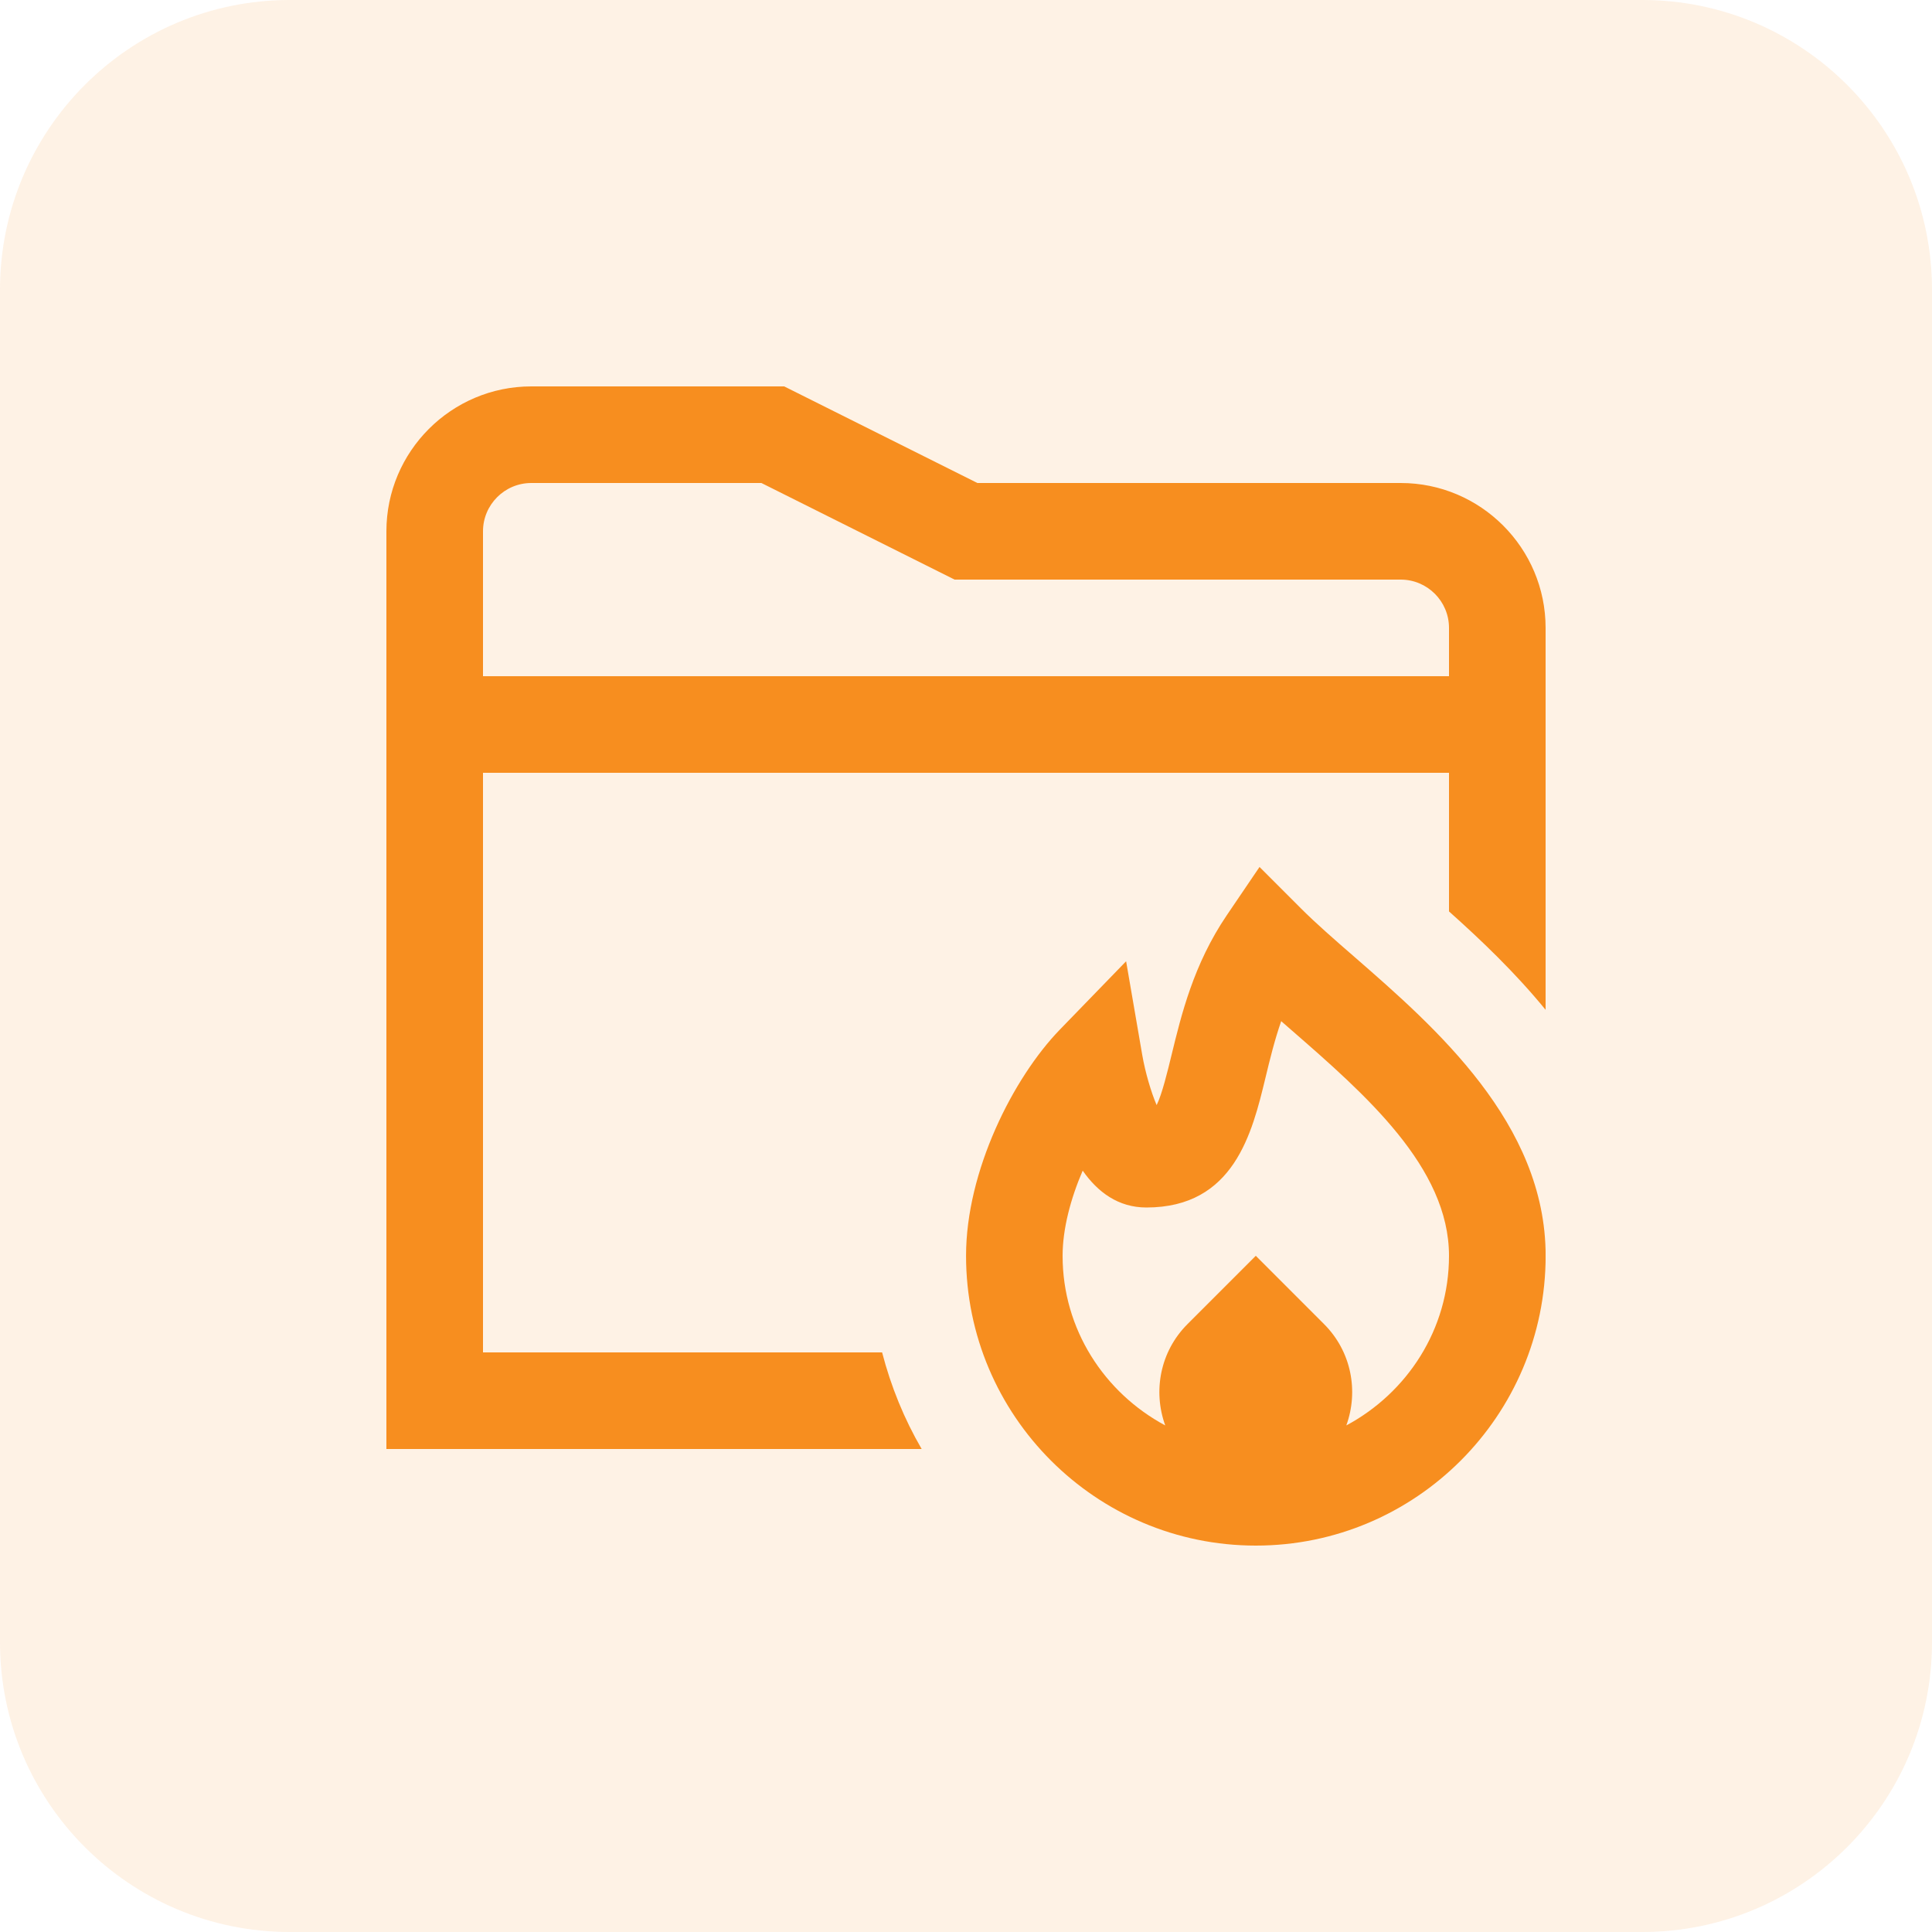
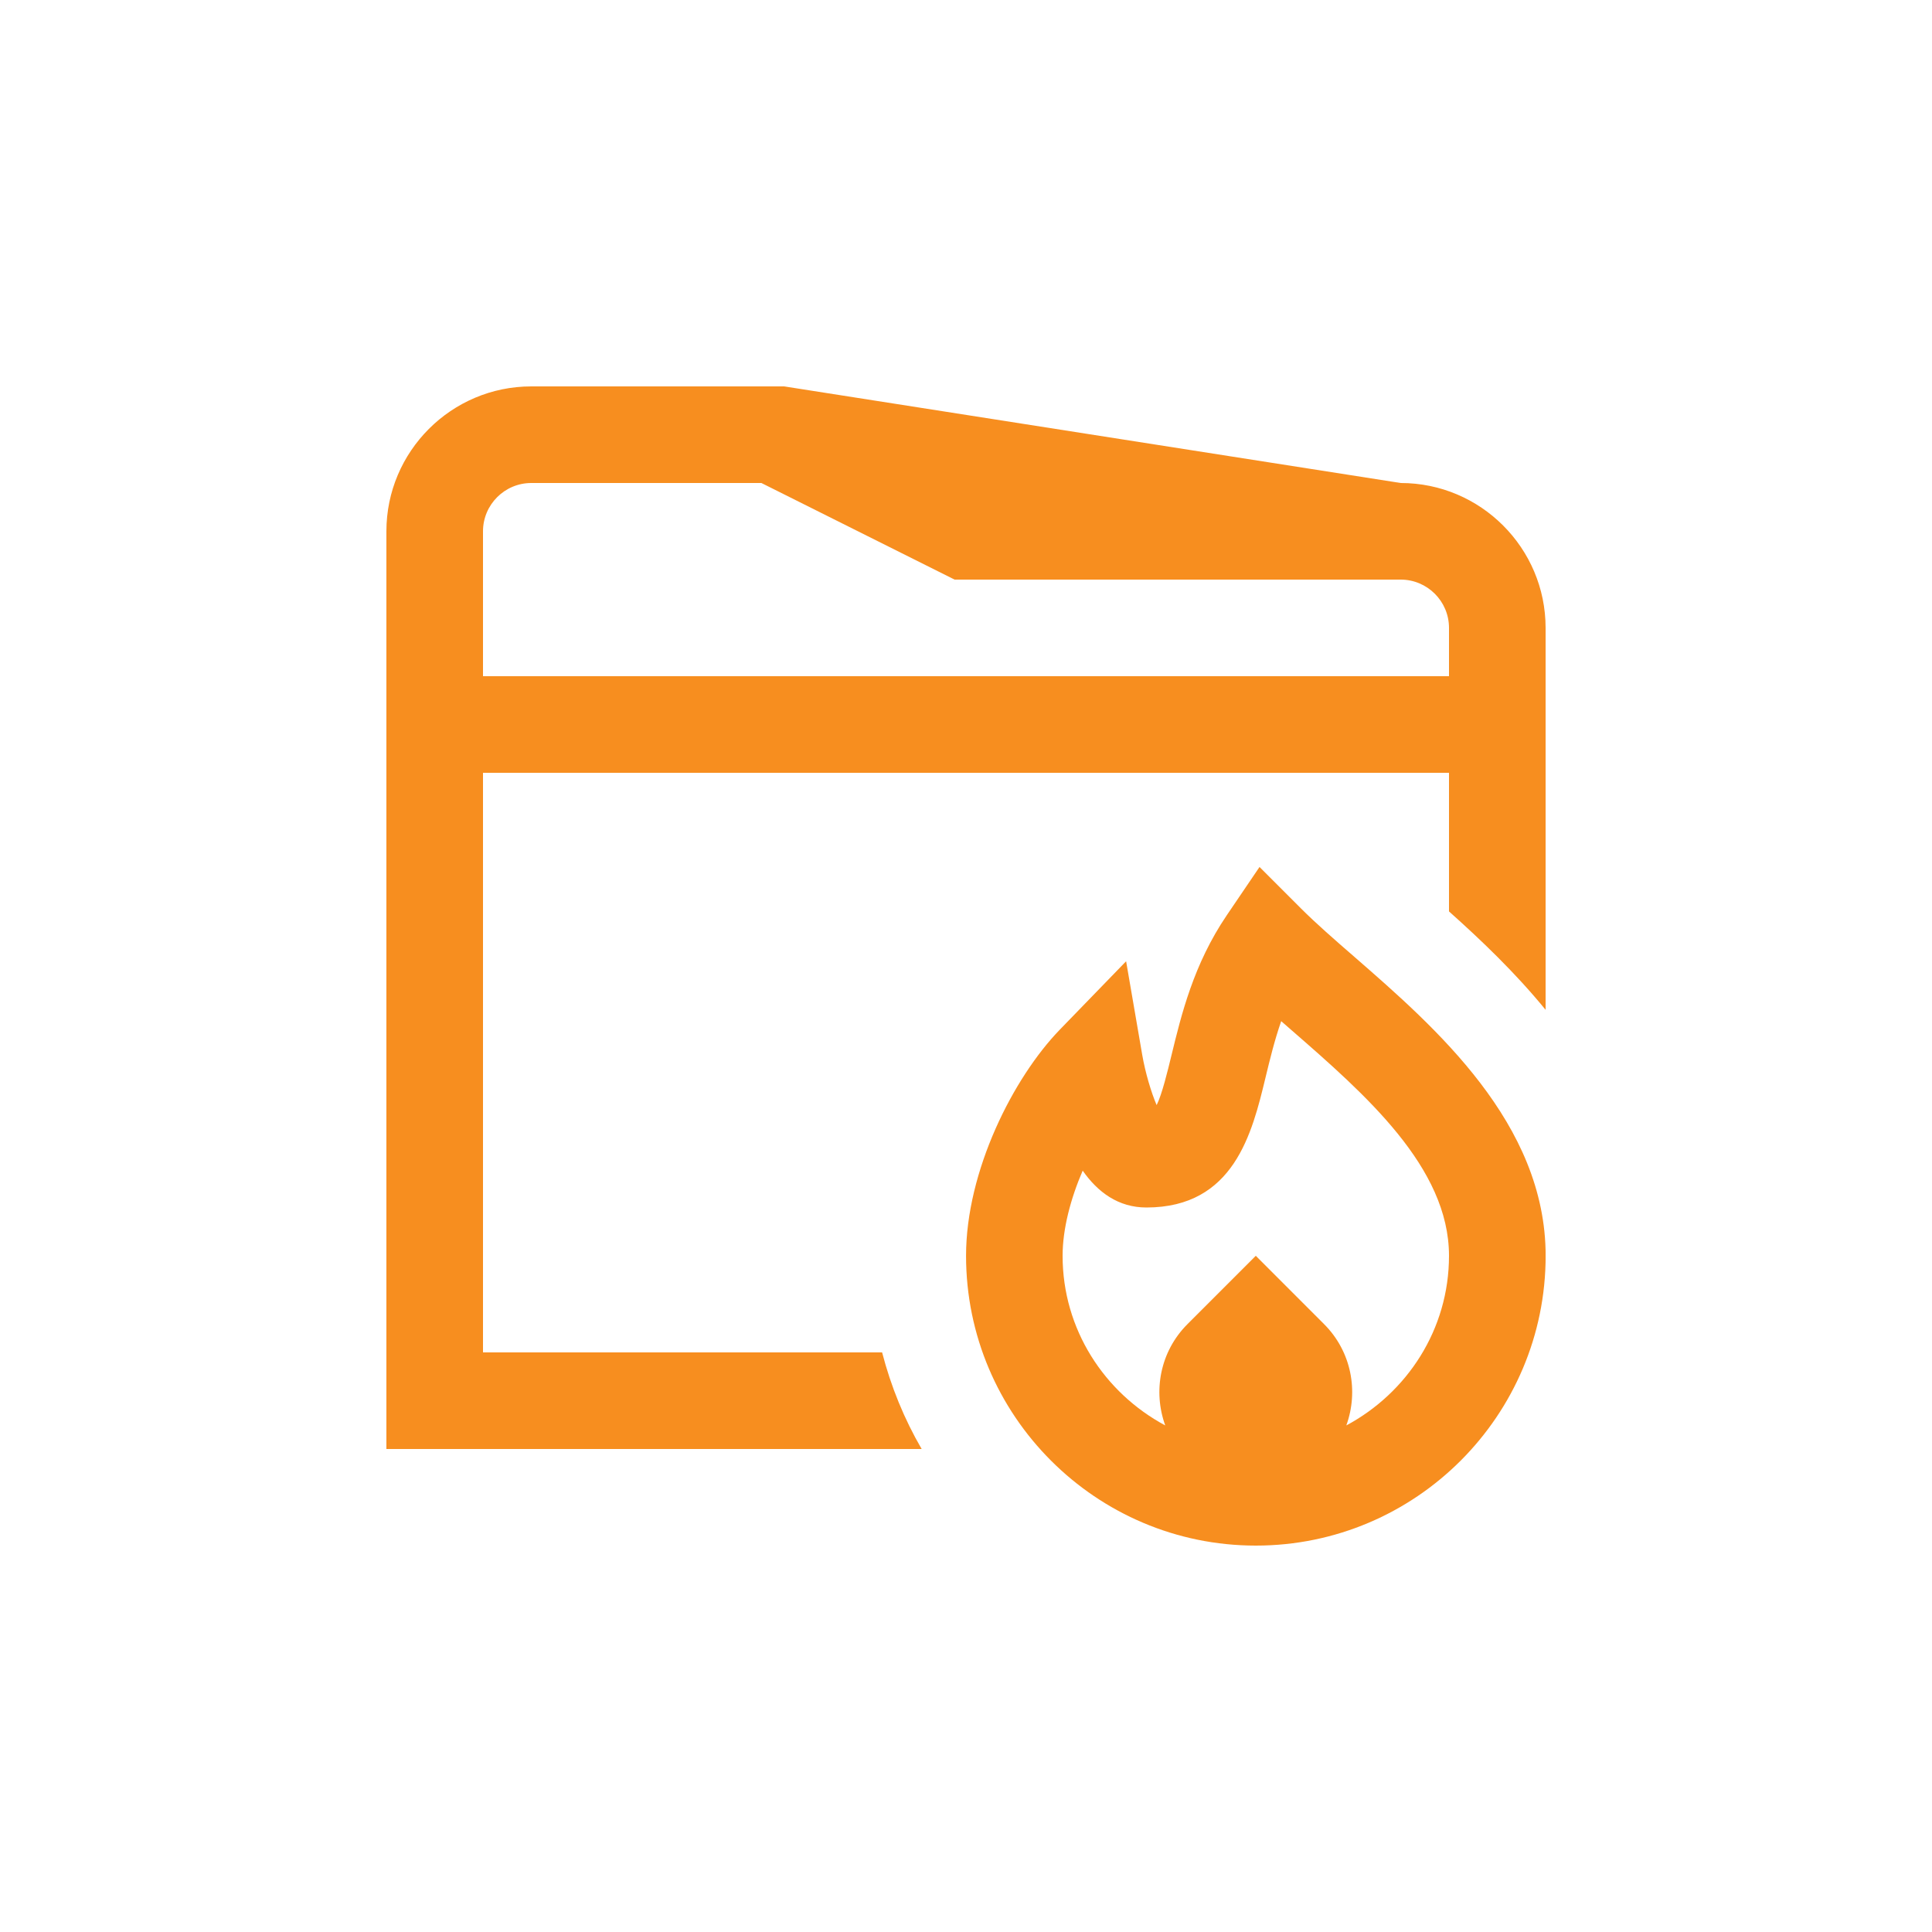
<svg xmlns="http://www.w3.org/2000/svg" width="80" height="80" viewBox="0 0 80 80" fill="none">
  <g opacity="0.12">
-     <path d="M0 12C0 5.373 5.373 0 12 0H68C74.627 0 80 5.373 80 12V68C80 74.627 74.627 80 68 80H12C5.373 80 0 74.627 0 68V12Z" fill="#F78E1F" />
-   </g>
+     </g>
  <g clip-path="url(#clip0_5138_12770)">
-     <path d="M58 20H40.472L32.472 16H22C18.692 16 16 18.692 16 22V60H38.164C37.444 58.762 36.894 57.42 36.526 56H20V32H60V37.74C61.31 38.91 62.726 40.256 64 41.814V26C64 22.692 61.308 20 58 20ZM20 22C20 20.896 20.898 20 22 20H31.528L39.528 24H58C59.102 24 60 24.896 60 26V28H20V22ZM56.09 39.628C55.268 38.914 54.498 38.244 53.864 37.61L52.154 35.9L50.796 37.902C49.42 39.932 48.916 42.022 48.508 43.698C48.354 44.332 48.116 45.318 47.894 45.76C47.666 45.23 47.422 44.402 47.298 43.684L46.63 39.804L43.892 42.628C41.958 44.622 40.002 48.482 40.002 52C40.002 58.618 45.384 64 52.002 64C58.62 64 64.002 58.618 64.002 52C64.002 46.516 59.428 42.536 56.09 39.628ZM55.748 59.024C56.262 57.608 55.962 55.964 54.828 54.83L52 52L49.17 54.83C48.036 55.964 47.736 57.608 48.25 59.024C45.734 57.674 44 55.05 44 52C44 50.884 44.334 49.628 44.832 48.474C45.454 49.364 46.306 50 47.47 50C51.102 50 51.85 46.902 52.398 44.638C52.586 43.858 52.778 43.068 53.052 42.284C53.188 42.404 53.326 42.522 53.464 42.644C56.528 45.312 60 48.336 60 52C60 55.05 58.264 57.676 55.748 59.024Z" fill="#F78E1F" />
+     <path d="M58 20L32.472 16H22C18.692 16 16 18.692 16 22V60H38.164C37.444 58.762 36.894 57.42 36.526 56H20V32H60V37.74C61.31 38.91 62.726 40.256 64 41.814V26C64 22.692 61.308 20 58 20ZM20 22C20 20.896 20.898 20 22 20H31.528L39.528 24H58C59.102 24 60 24.896 60 26V28H20V22ZM56.09 39.628C55.268 38.914 54.498 38.244 53.864 37.61L52.154 35.9L50.796 37.902C49.42 39.932 48.916 42.022 48.508 43.698C48.354 44.332 48.116 45.318 47.894 45.76C47.666 45.23 47.422 44.402 47.298 43.684L46.63 39.804L43.892 42.628C41.958 44.622 40.002 48.482 40.002 52C40.002 58.618 45.384 64 52.002 64C58.62 64 64.002 58.618 64.002 52C64.002 46.516 59.428 42.536 56.09 39.628ZM55.748 59.024C56.262 57.608 55.962 55.964 54.828 54.83L52 52L49.17 54.83C48.036 55.964 47.736 57.608 48.25 59.024C45.734 57.674 44 55.05 44 52C44 50.884 44.334 49.628 44.832 48.474C45.454 49.364 46.306 50 47.47 50C51.102 50 51.85 46.902 52.398 44.638C52.586 43.858 52.778 43.068 53.052 42.284C53.188 42.404 53.326 42.522 53.464 42.644C56.528 45.312 60 48.336 60 52C60 55.05 58.264 57.676 55.748 59.024Z" fill="#F78E1F" />
  </g>
  <defs>
    <clipPath id="clip0_5138_12770">
      <rect width="48" height="48" fill="white" transform="translate(16 16)" />
    </clipPath>
  </defs>
</svg>